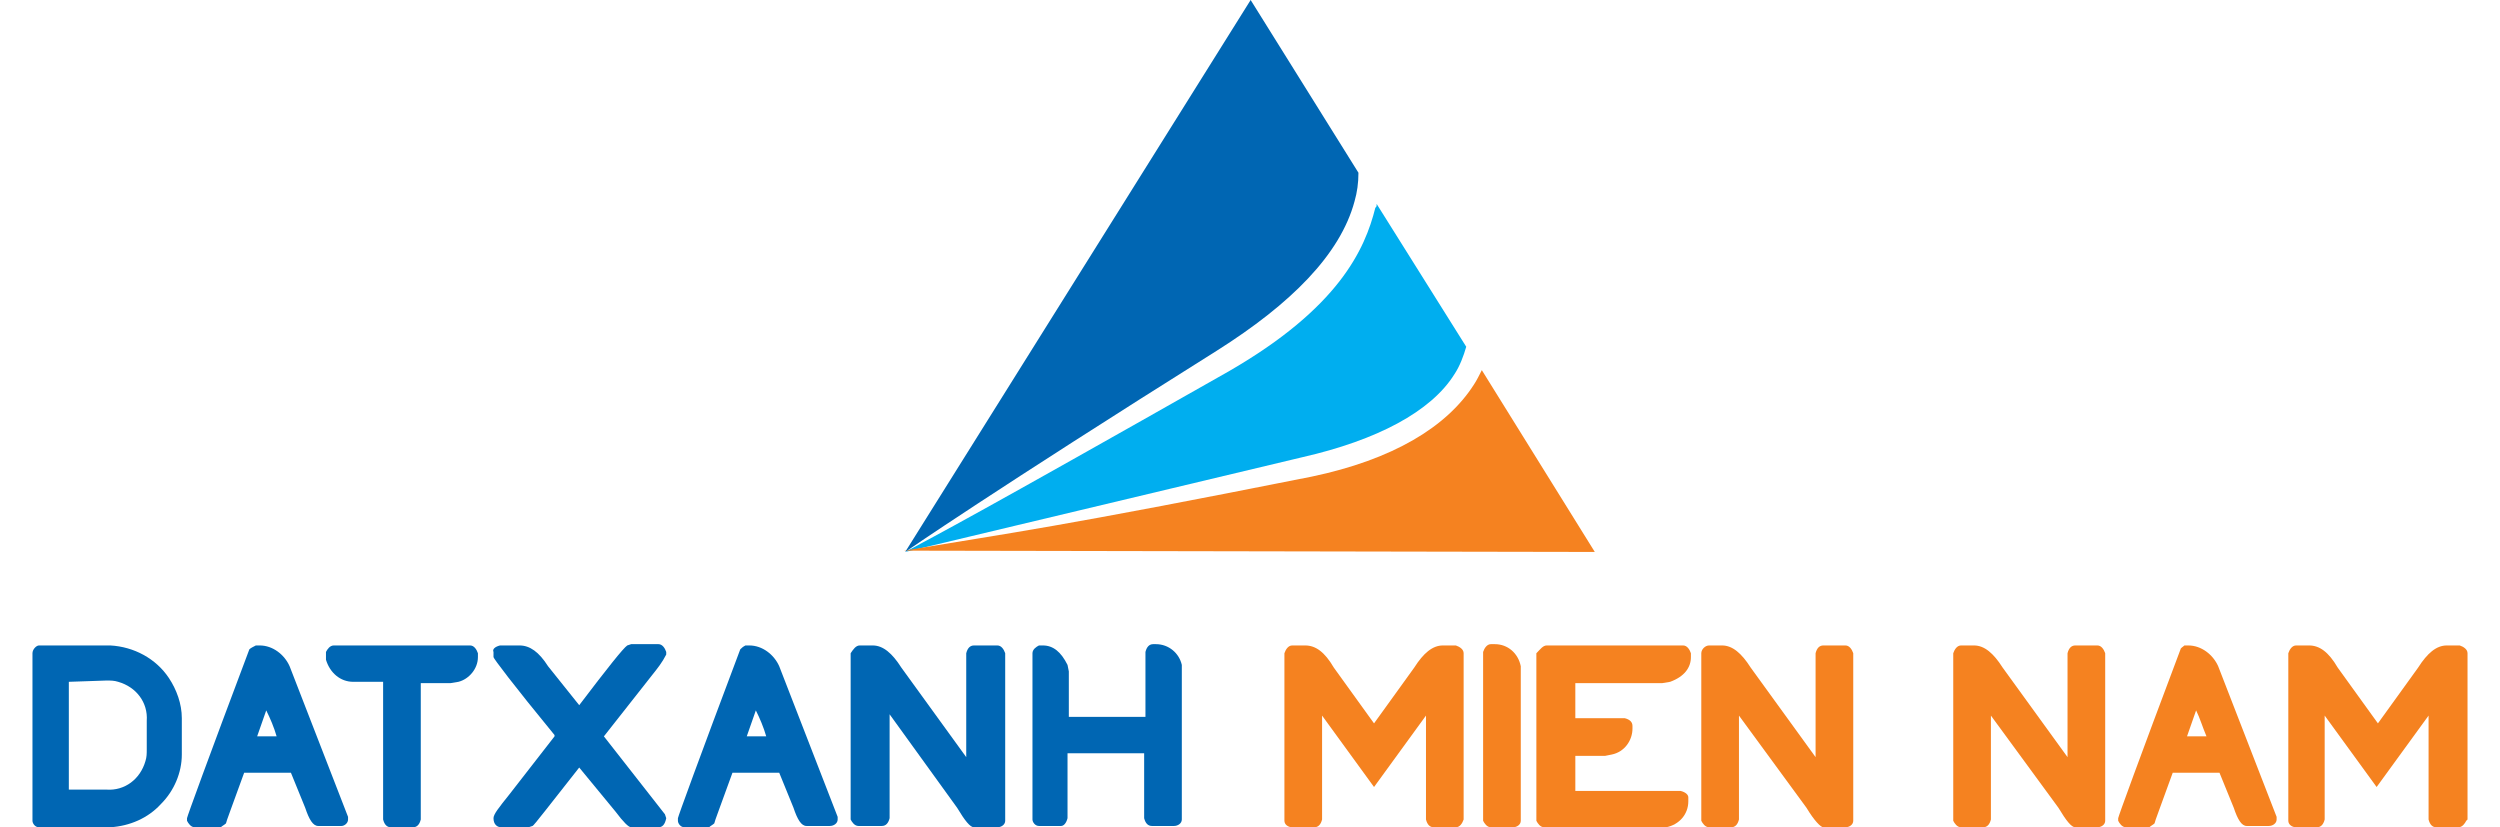
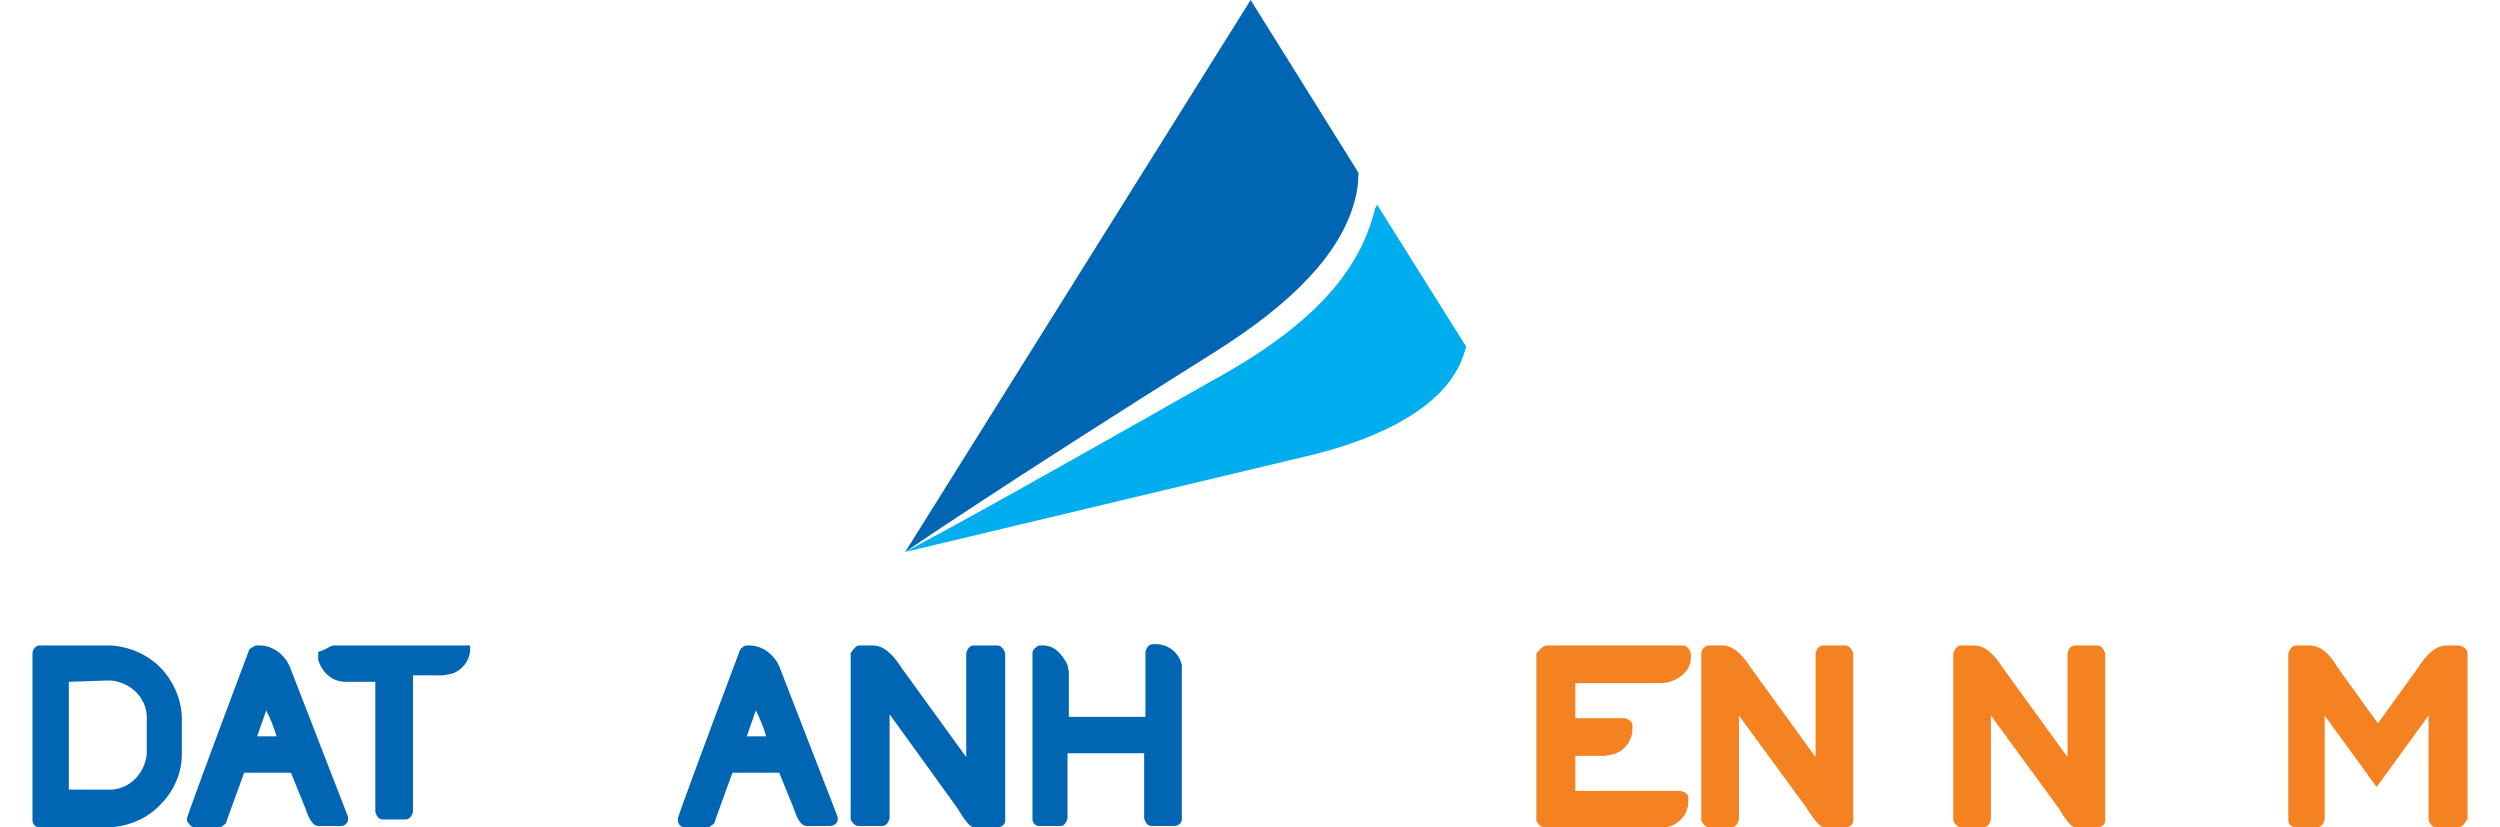
<svg xmlns="http://www.w3.org/2000/svg" version="1.1" id="Layer_1" x="0px" y="0px" viewBox="0 0 192.5 63.7" style="enable-background:new 0 0 192.5 63.7;" xml:space="preserve">
  <style type="text/css">
	.st0{fill:#00AEEF;}
	.st1{fill:#F58220;}
	.st2{fill:#0066B3;}
</style>
  <title>DXMN_1</title>
  <g id="Layer_2_1_">
    <g id="Layer_1-2">
      <g>
        <path class="st0" d="M112,28.8c0.4-0.6,0.7-1.4,0.9-2.1l-6.9-11c0,0.2,0,0.2-0.1,0.3c-0.8,3.2-2.8,7.7-11.3,12.6     C74.5,40,72.3,41.1,69.7,42.5l30.6-7.3C106,33.9,110.2,31.7,112,28.8" />
-         <path class="st1" d="M122.8,42.5l-8.7-14c-0.2,0.4-0.4,0.8-0.6,1.1c-2.1,3.3-6.3,5.8-12.5,7.1c-19.6,3.9-23,4.3-31.4,5.7     L122.8,42.5z" />
        <path class="st2" d="M69.7,42.5c0,0,6.8-4.7,24-15.5c5.7-3.6,9.5-7.4,10.6-11.5c0.2-0.7,0.3-1.4,0.3-2.2L96.3,0L69.7,42.5z" />
      </g>
      <g>
        <g>
          <g>
            <path class="st2" d="M5.3,52.5v8.3h2.9c1.4,0.1,2.6-0.8,3-2.2c0.1-0.3,0.1-0.6,0.1-0.9v-2.2c0.1-1.4-0.8-2.6-2.2-3       c-0.3-0.1-0.6-0.1-0.9-0.1L5.3,52.5z M3,49.7h5.5c1.8,0.1,3.5,1,4.5,2.5c0.6,0.9,1,2,1,3.1v2.8c0,1.4-0.6,2.8-1.6,3.8       c-1,1.1-2.4,1.7-3.9,1.8H3c-0.3,0-0.5-0.3-0.5-0.5V50.3C2.5,50,2.8,49.7,3,49.7" />
            <path class="st2" d="M20.5,54.7l-0.7,2h1.5l0,0C21.1,56,20.8,55.3,20.5,54.7 M19.7,49.7H20c1,0,1.9,0.7,2.3,1.6l4.5,11.6v0.2       c0,0.3-0.3,0.5-0.5,0.5h-1.8c-0.4,0-0.7-0.5-1-1.4l-1.1-2.7h-3.6c-0.9,2.5-1.4,3.8-1.4,3.9c-0.1,0.1-0.3,0.2-0.4,0.3H15       c-0.3,0-0.5-0.3-0.6-0.5V63c0-0.1,1.6-4.5,4.8-13C19.3,49.9,19.5,49.8,19.7,49.7" />
-             <path class="st2" d="M25.7,49.7h10.5c0.3,0,0.5,0.3,0.6,0.6v0.3c0,0.9-0.7,1.7-1.5,1.9l-0.6,0.1h-2.3v10.5       c-0.1,0.4-0.3,0.6-0.6,0.6h-1.7c-0.3,0-0.5-0.2-0.6-0.6V52.5h-2.3c-1,0-1.8-0.7-2.1-1.7v-0.3v-0.3C25.2,50,25.4,49.7,25.7,49.7       " />
+             <path class="st2" d="M25.7,49.7h10.5v0.3c0,0.9-0.7,1.7-1.5,1.9l-0.6,0.1h-2.3v10.5       c-0.1,0.4-0.3,0.6-0.6,0.6h-1.7c-0.3,0-0.5-0.2-0.6-0.6V52.5h-2.3c-1,0-1.8-0.7-2.1-1.7v-0.3v-0.3C25.2,50,25.4,49.7,25.7,49.7       " />
          </g>
-           <path class="st2" d="M38.5,49.7H40c0.8,0,1.5,0.5,2.2,1.6l2.4,3c2.2-2.9,3.4-4.4,3.7-4.6l0.3-0.1h2.1c0.3,0,0.5,0.3,0.6,0.6v0.2      c-0.3,0.6-0.7,1.1-1.1,1.6l-3.7,4.7l4.7,6l0.1,0.3c-0.1,0.5-0.3,0.7-0.6,0.7h-2.1c-0.2,0-0.6-0.4-1.2-1.2l-2.8-3.4      c-2.3,2.9-3.5,4.5-3.6,4.5l-0.3,0.1h-2.1c-0.3,0-0.6-0.2-0.6-0.7c0-0.3,0.4-0.8,1.2-1.8l3.5-4.5v-0.1c-3.2-3.9-4.7-5.9-4.7-6      v-0.2v-0.2C37.9,50,38.1,49.8,38.5,49.7" />
          <path class="st2" d="M58.2,54.7l-0.7,2H59l0,0C58.8,56,58.5,55.3,58.2,54.7 M57.4,49.7h0.3c1,0,1.9,0.7,2.3,1.6l4.5,11.6v0.2      c0,0.3-0.3,0.5-0.6,0.5h-1.8c-0.4,0-0.7-0.5-1-1.4l-1.1-2.7h-3.6c-0.9,2.5-1.4,3.8-1.4,3.9c-0.1,0.1-0.3,0.2-0.4,0.3h-1.9      c-0.3,0-0.5-0.3-0.5-0.5V63c0-0.1,1.6-4.5,4.8-13C57.1,49.9,57.2,49.8,57.4,49.7" />
          <path class="st2" d="M66.2,49.7h1c0.8,0,1.5,0.6,2.2,1.7l5,6.9v-8c0.1-0.4,0.3-0.6,0.6-0.6h1.8c0.3,0,0.5,0.3,0.6,0.6v12.9      c0,0.3-0.3,0.5-0.6,0.5H75c-0.3,0-0.7-0.5-1.3-1.5L68.5,55v8c-0.1,0.4-0.3,0.6-0.6,0.6h-1.8c-0.3,0-0.5-0.3-0.6-0.5V50.3      C65.7,50,65.9,49.7,66.2,49.7" />
          <path class="st2" d="M80,49.7h0.3c0.8,0,1.4,0.5,1.9,1.5l0.1,0.5v3.5h5.9v-5c0.1-0.4,0.3-0.6,0.6-0.6H89c1,0,1.8,0.7,2,1.6v0.4      v11.5c0,0.3-0.3,0.5-0.6,0.5h-1.7c-0.3,0-0.5-0.2-0.6-0.6v-5h-5.9v5c-0.1,0.4-0.3,0.6-0.5,0.6H80c-0.3,0-0.5-0.3-0.5-0.5V50.3      C79.5,50,79.8,49.8,80,49.7" />
        </g>
        <g>
          <path class="st1" d="M151,49.7h1c0.8,0,1.5,0.6,2.2,1.7l5,6.9v-8c0.1-0.4,0.3-0.6,0.6-0.6h1.7c0.3,0,0.5,0.3,0.6,0.6v12.9      c0,0.3-0.3,0.5-0.6,0.5h-1.7c-0.3,0-0.7-0.5-1.3-1.5l-5.2-7.1v8c-0.1,0.4-0.3,0.6-0.6,0.6H151c-0.3,0-0.5-0.3-0.6-0.5V50.3      C150.5,50,150.7,49.7,151,49.7z" />
-           <path class="st1" d="M168.2,49.7h0.3c1,0,1.9,0.7,2.3,1.6l4.5,11.6v0.2c0,0.3-0.3,0.5-0.6,0.5H173c-0.4,0-0.7-0.5-1-1.4      l-1.1-2.7h-3.6c-0.9,2.5-1.4,3.8-1.4,3.9c-0.1,0.1-0.3,0.2-0.4,0.3h-1.8c-0.3,0-0.5-0.3-0.6-0.5V63c0-0.1,1.6-4.5,4.8-13      C167.9,49.9,168.1,49.8,168.2,49.7z M169.1,54.7l-0.7,2h1.5l0,0C169.6,56,169.4,55.3,169.1,54.7z" />
-           <path class="st1" d="M114.8,49.6h0.3c1,0,1.8,0.7,2,1.7v0.4v11.5c0,0.3-0.3,0.5-0.6,0.5h-1.7c-0.3,0-0.5-0.3-0.6-0.5v-13      C114.3,49.9,114.5,49.6,114.8,49.6" />
          <path class="st1" d="M119.1,49.7h10.5c0.3,0,0.5,0.3,0.6,0.6v0.3c0,0.8-0.5,1.5-1.6,1.9l-0.6,0.1h-6.7v2.7h3.8      c0.4,0.1,0.6,0.3,0.6,0.6v0.2c0,0.9-0.6,1.8-1.6,2l-0.5,0.1h-2.3v2.7h8.1c0.4,0.1,0.6,0.3,0.6,0.5v0.3c0,1-0.7,1.8-1.7,2h-0.4      h-9c-0.3,0-0.5-0.3-0.6-0.5V50.3C118.6,50,118.8,49.7,119.1,49.7" />
          <path class="st1" d="M131.6,49.7h1c0.8,0,1.5,0.6,2.2,1.7l5,6.9v-8c0.1-0.4,0.3-0.6,0.6-0.6h1.7c0.3,0,0.5,0.3,0.6,0.6v12.9      c0,0.3-0.3,0.5-0.6,0.5h-1.7c-0.2,0-0.7-0.5-1.3-1.5l-5.2-7.1v8c-0.1,0.4-0.3,0.6-0.6,0.6h-1.7c-0.3,0-0.5-0.3-0.6-0.5V50.3      C131,50,131.3,49.7,131.6,49.7" />
-           <path class="st1" d="M112.7,63.1V50.3c0-0.3-0.3-0.5-0.6-0.6h-1c-0.8,0-1.5,0.6-2.2,1.7l-3.1,4.3l-3.1-4.3      c-0.7-1.2-1.4-1.7-2.2-1.7h-1c-0.3,0-0.5,0.3-0.6,0.6v12.9c0,0.3,0.3,0.5,0.6,0.5h1.7c0.3,0,0.5-0.2,0.6-0.6v-8l4,5.5l4-5.5v8      c0.1,0.4,0.3,0.6,0.6,0.6h1.7C112.4,63.7,112.6,63.4,112.7,63.1" />
          <path class="st1" d="M190,63.1V50.3c0-0.3-0.3-0.5-0.6-0.6h-1c-0.8,0-1.5,0.6-2.2,1.7l-3.1,4.3l-3.1-4.3      c-0.7-1.2-1.4-1.7-2.2-1.7h-1c-0.3,0-0.5,0.3-0.6,0.6v12.9c0,0.3,0.3,0.5,0.6,0.5h1.6c0.3,0,0.5-0.2,0.6-0.6v-8l4,5.5l4-5.5v8      c0.1,0.4,0.3,0.6,0.6,0.6h1.7c0.3,0,0.5-0.3,0.6-0.5" />
        </g>
      </g>
    </g>
  </g>
</svg>